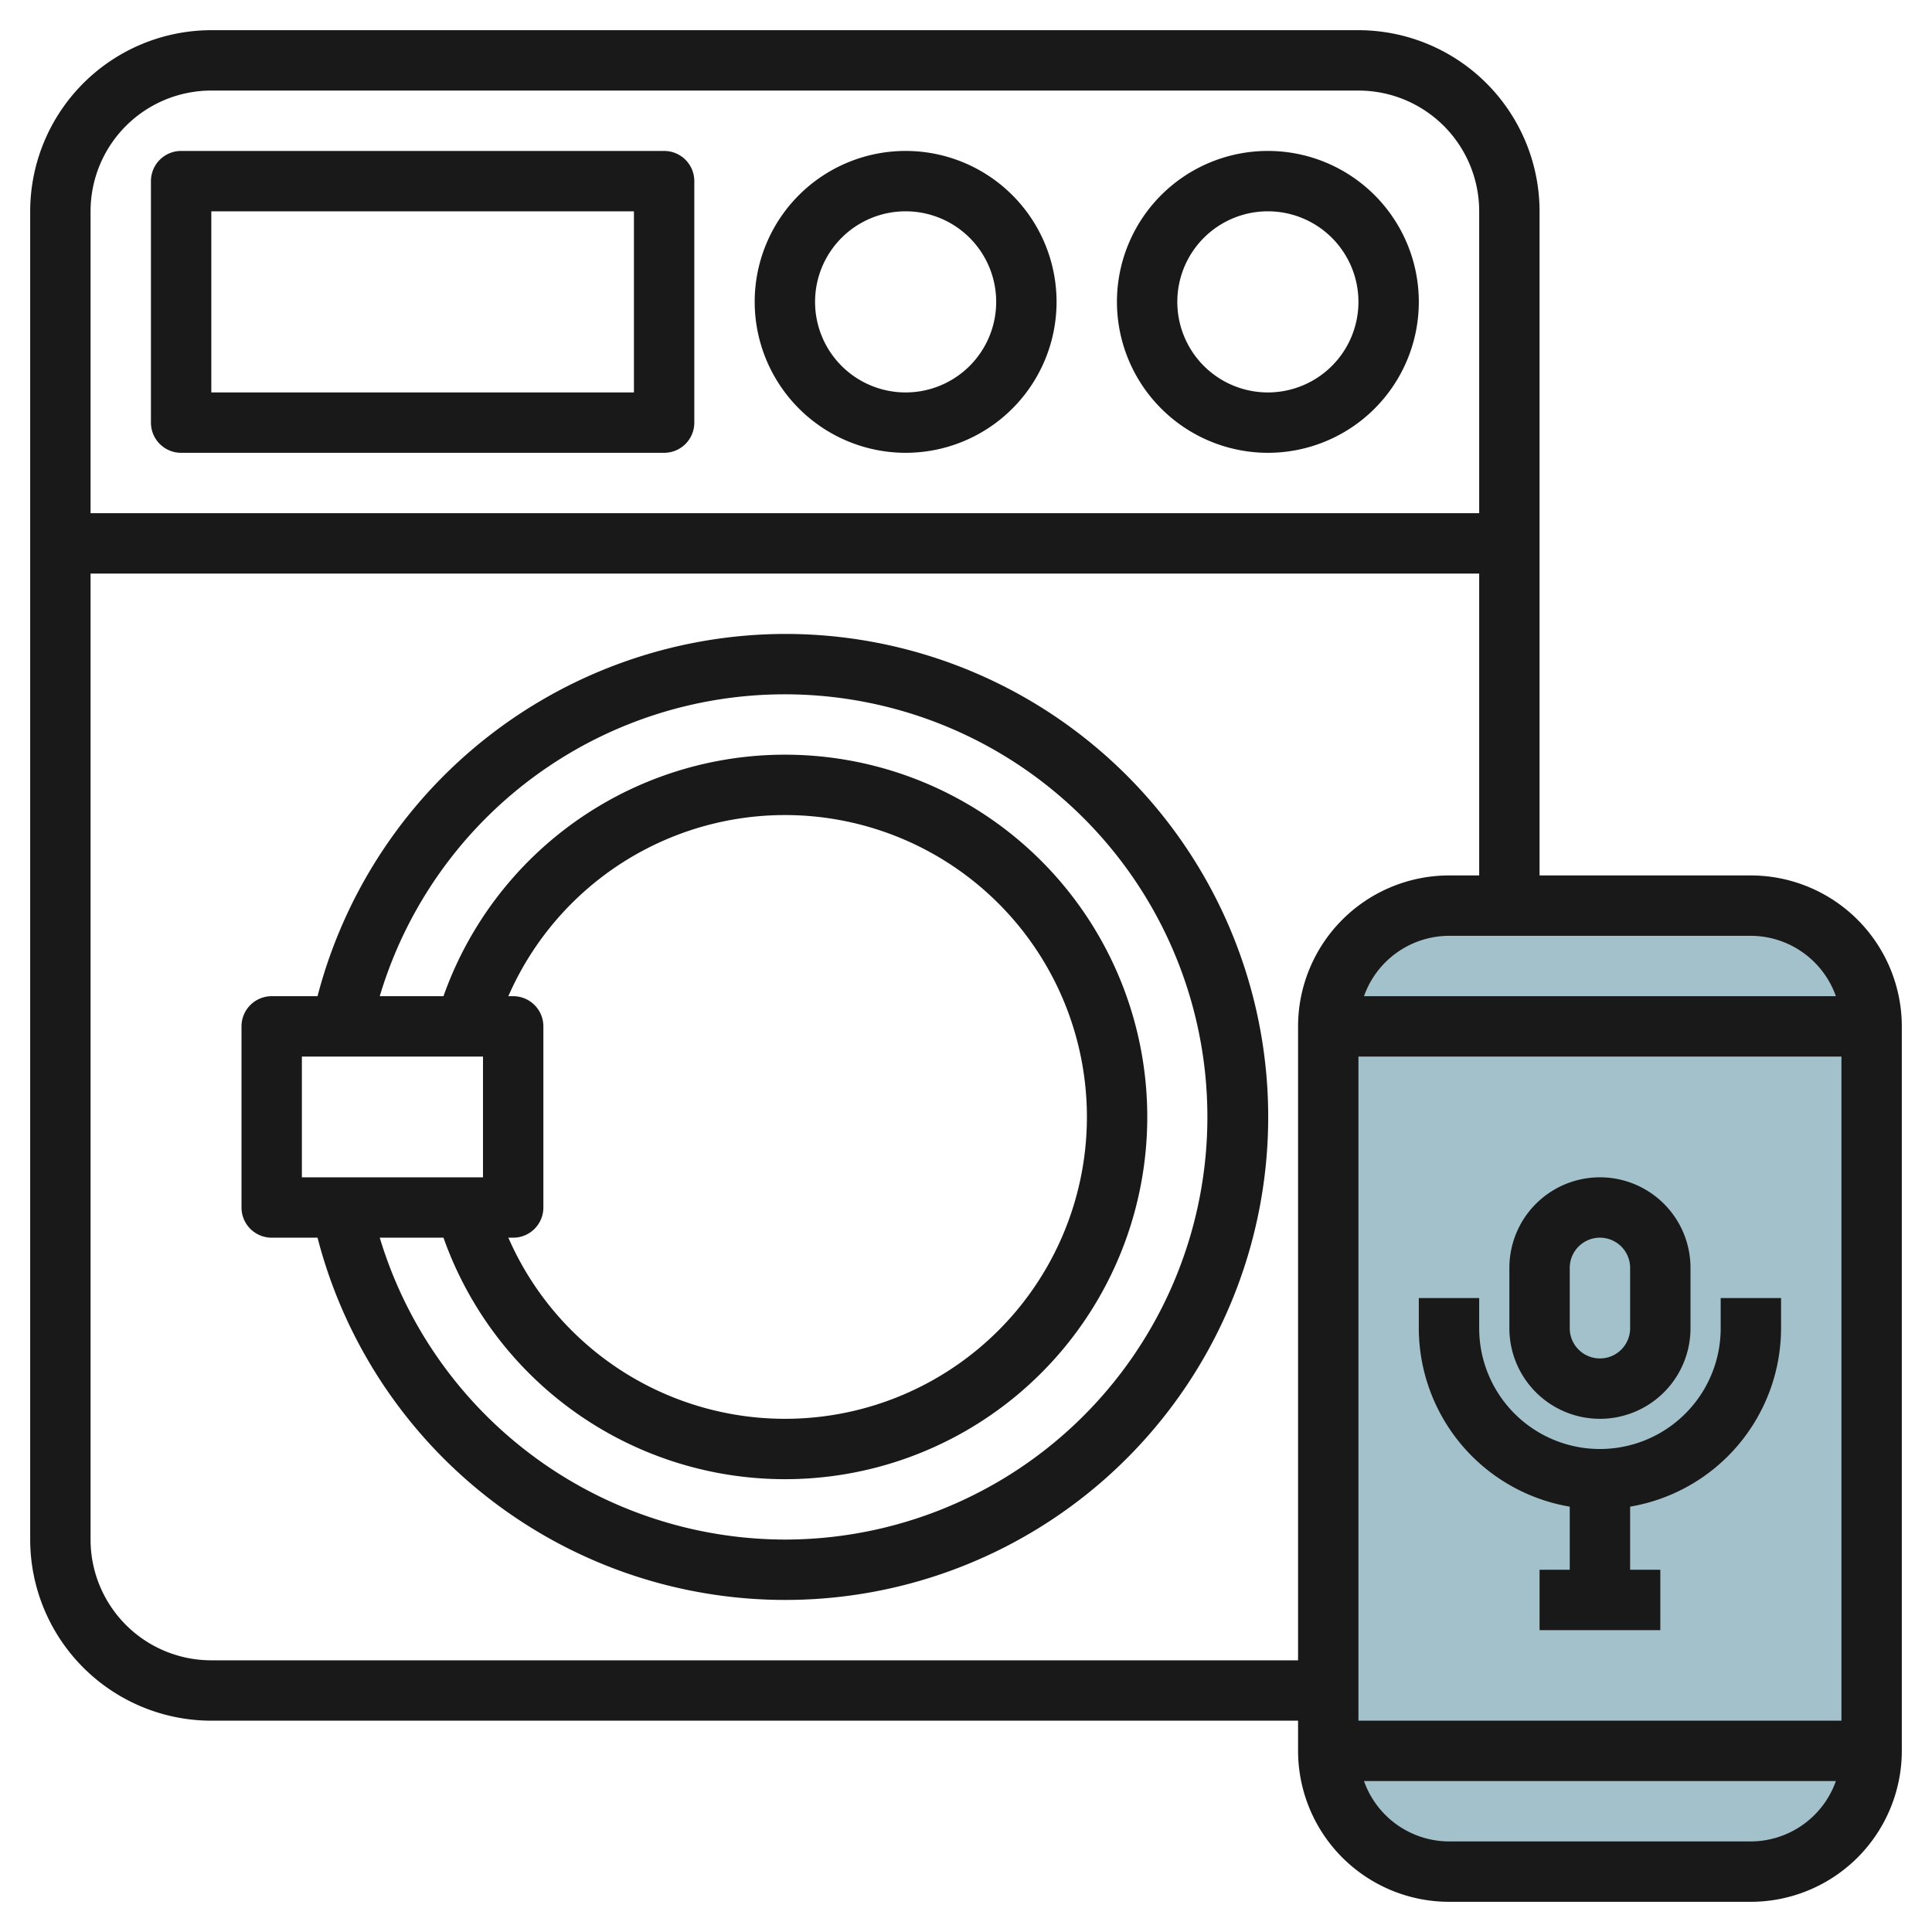
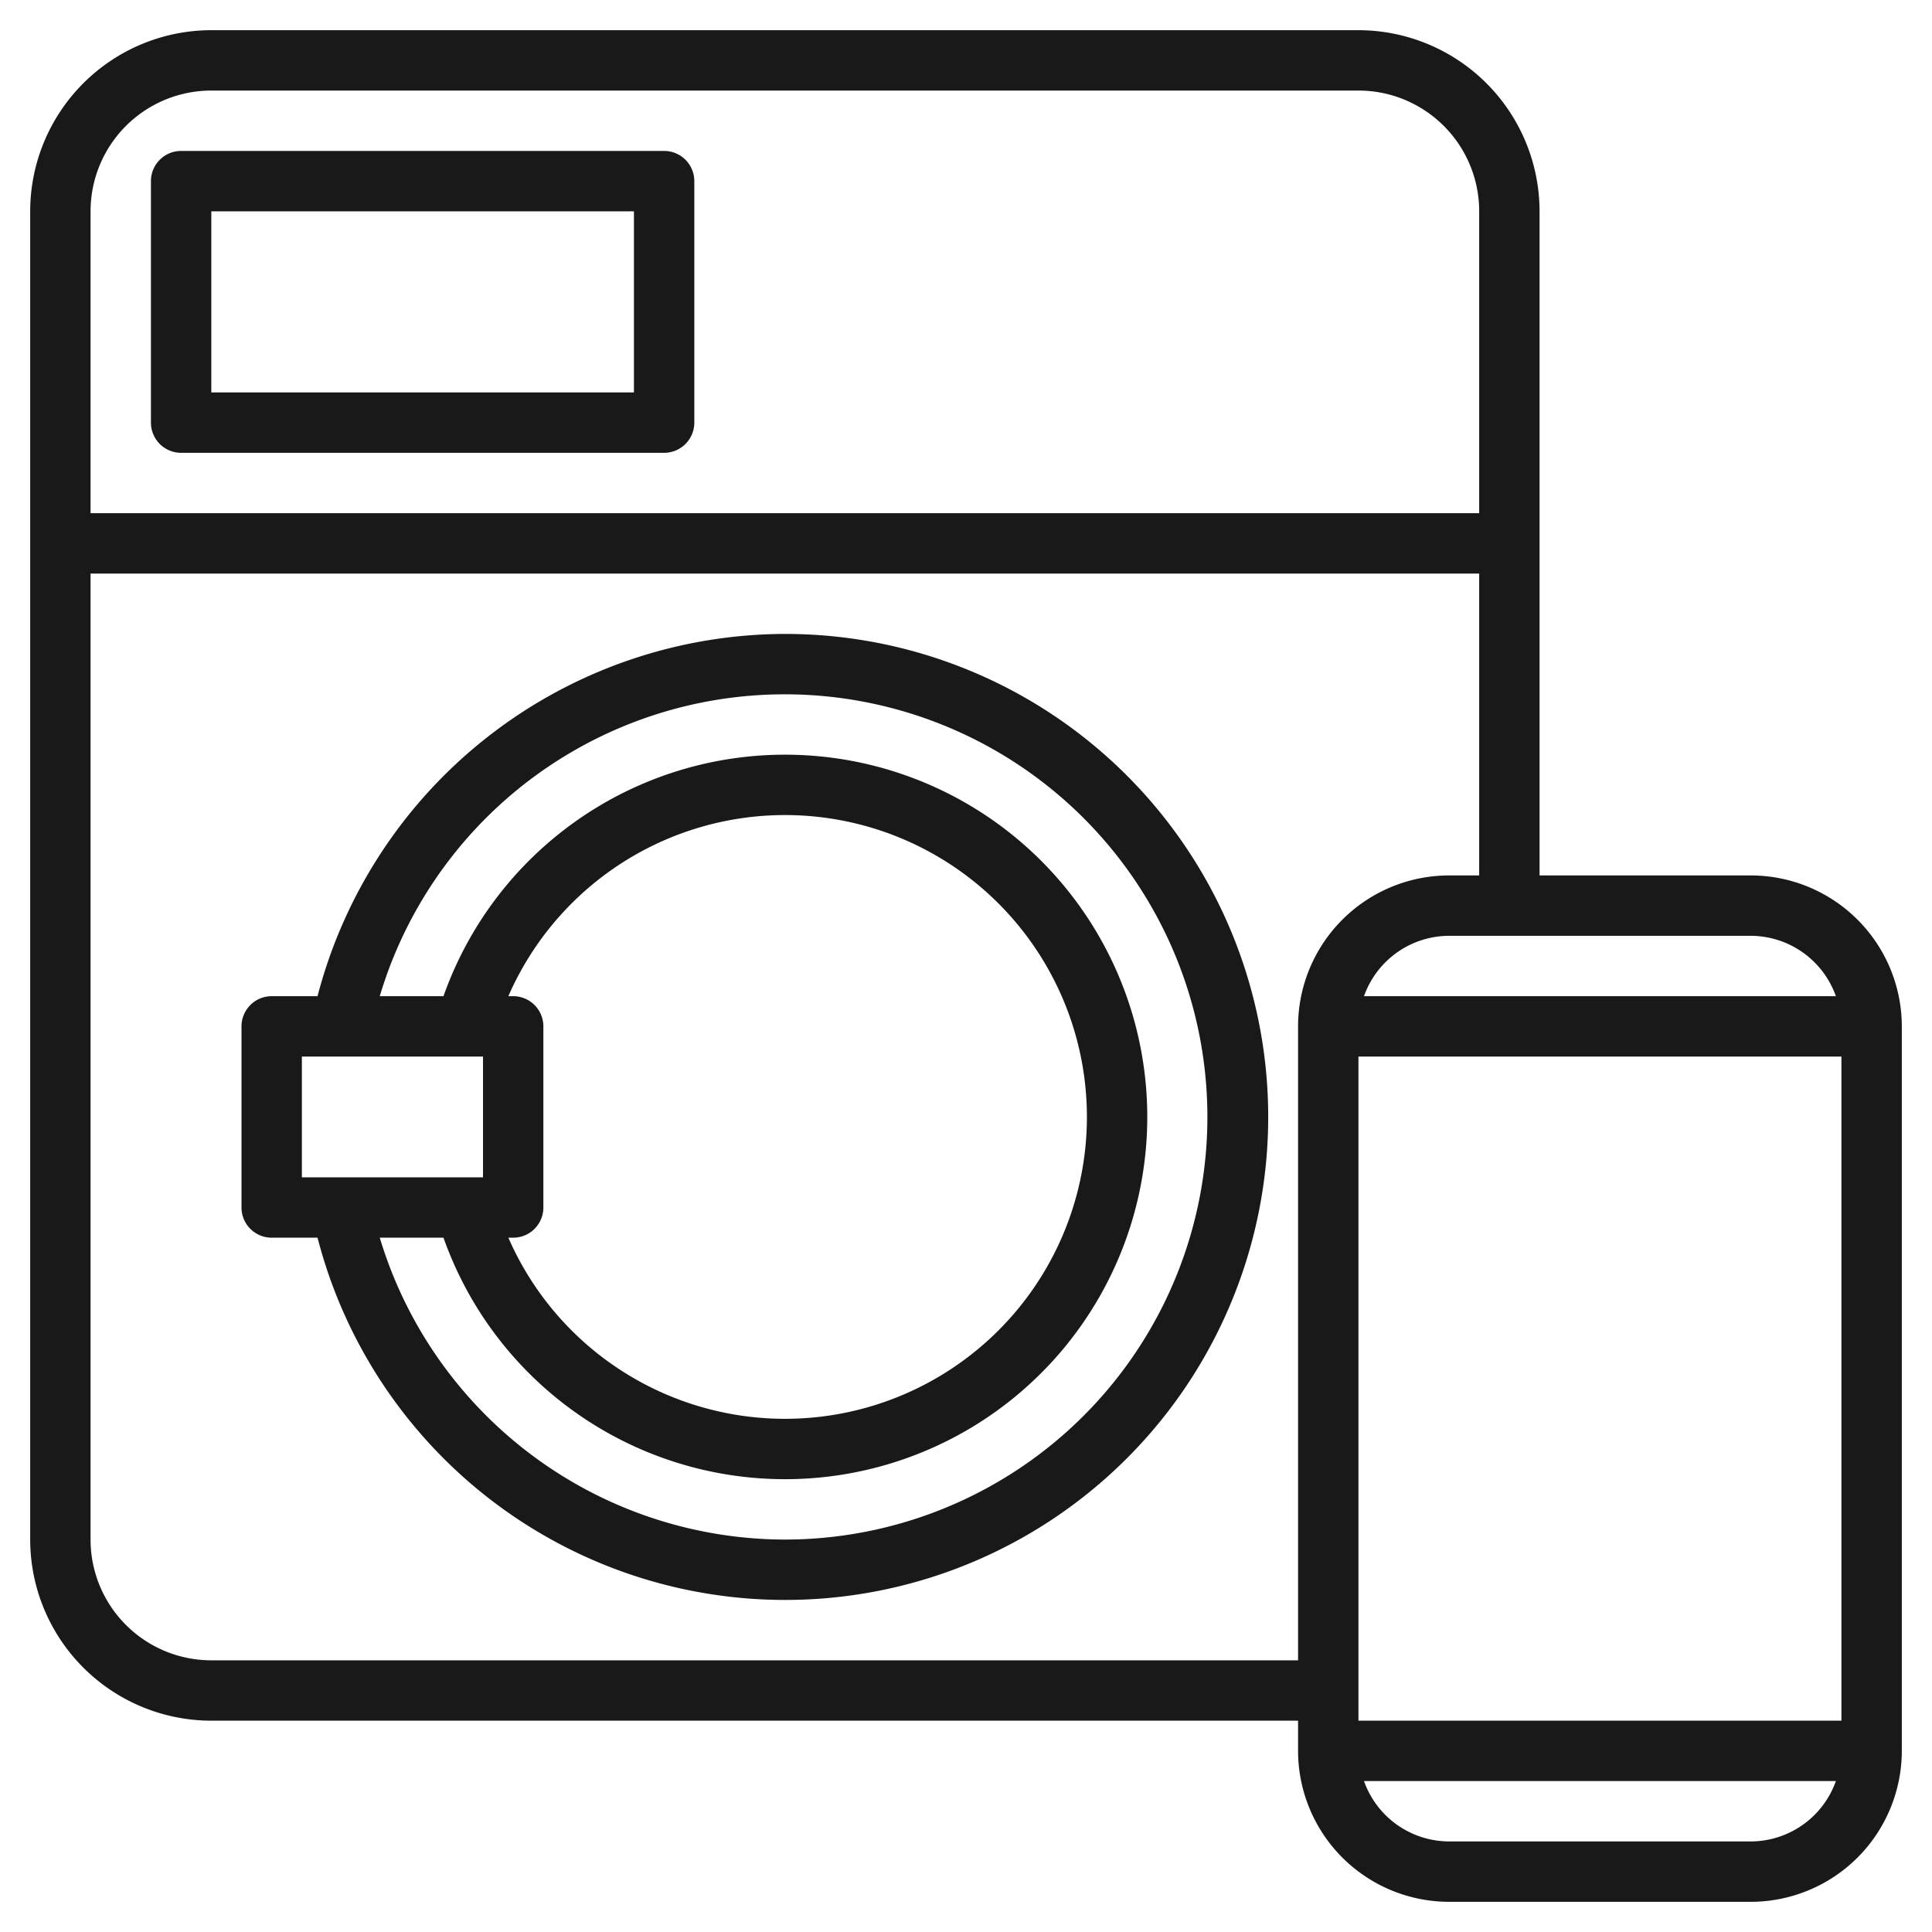
<svg xmlns="http://www.w3.org/2000/svg" id="Layer_3" height="512" viewBox="0 0 64 64" width="512" data-name="Layer 3">
-   <rect fill="#a3c1ca" height="32" rx="4" width="18" x="44" y="30" />
  <g fill="#191919">
    <path d="m6 15h16a1 1 0 0 0 1-1v-8a1 1 0 0 0 -1-1h-16a1 1 0 0 0 -1 1v8a1 1 0 0 0 1 1zm1-8h14v6h-14z" />
-     <path d="m30 15a5 5 0 1 0 -5-5 5.006 5.006 0 0 0 5 5zm0-8a3 3 0 1 1 -3 3 3 3 0 0 1 3-3z" />
-     <path d="m42 15a5 5 0 1 0 -5-5 5.006 5.006 0 0 0 5 5zm0-8a3 3 0 1 1 -3 3 3 3 0 0 1 3-3z" />
    <path d="m26 21a16.041 16.041 0 0 0 -15.481 12h-1.519a1 1 0 0 0 -1 1v6a1 1 0 0 0 1 1h1.519a16 16 0 1 0 15.481-20zm-16 14h6v4h-6zm7-2h-.16a10 10 0 1 1 0 8h.16a1 1 0 0 0 1-1v-6a1 1 0 0 0 -1-1zm9 18a14.045 14.045 0 0 1 -13.42-10h2.111a12 12 0 1 0 0-8h-2.111a14 14 0 1 1 13.42 18z" />
    <path d="m58 29h-7v-22a6.006 6.006 0 0 0 -6-6h-38a6.006 6.006 0 0 0 -6 6v44a6.006 6.006 0 0 0 6 6h36v1a5.006 5.006 0 0 0 5 5h10a5.006 5.006 0 0 0 5-5v-24a5.006 5.006 0 0 0 -5-5zm-13 28v-22h16v22zm15.816-24h-15.632a3 3 0 0 1 2.816-2h10a3 3 0 0 1 2.816 2zm-53.816-30h38a4 4 0 0 1 4 4v10h-46v-10a4 4 0 0 1 4-4zm0 52a4 4 0 0 1 -4-4v-32h46v10h-1a5.006 5.006 0 0 0 -5 5v21zm51 6h-10a3 3 0 0 1 -2.816-2h15.632a3 3 0 0 1 -2.816 2z" />
-     <path d="m53 47a3 3 0 0 0 3-3v-2a3 3 0 0 0 -6 0v2a3 3 0 0 0 3 3zm-1-5a1 1 0 0 1 2 0v2a1 1 0 0 1 -2 0z" />
-     <path d="m57 43v1a4 4 0 0 1 -8 0v-1h-2v1a6.006 6.006 0 0 0 5 5.91v2.09h-1v2h4v-2h-1v-2.09a6.006 6.006 0 0 0 5-5.91v-1z" />
  </g>
</svg>